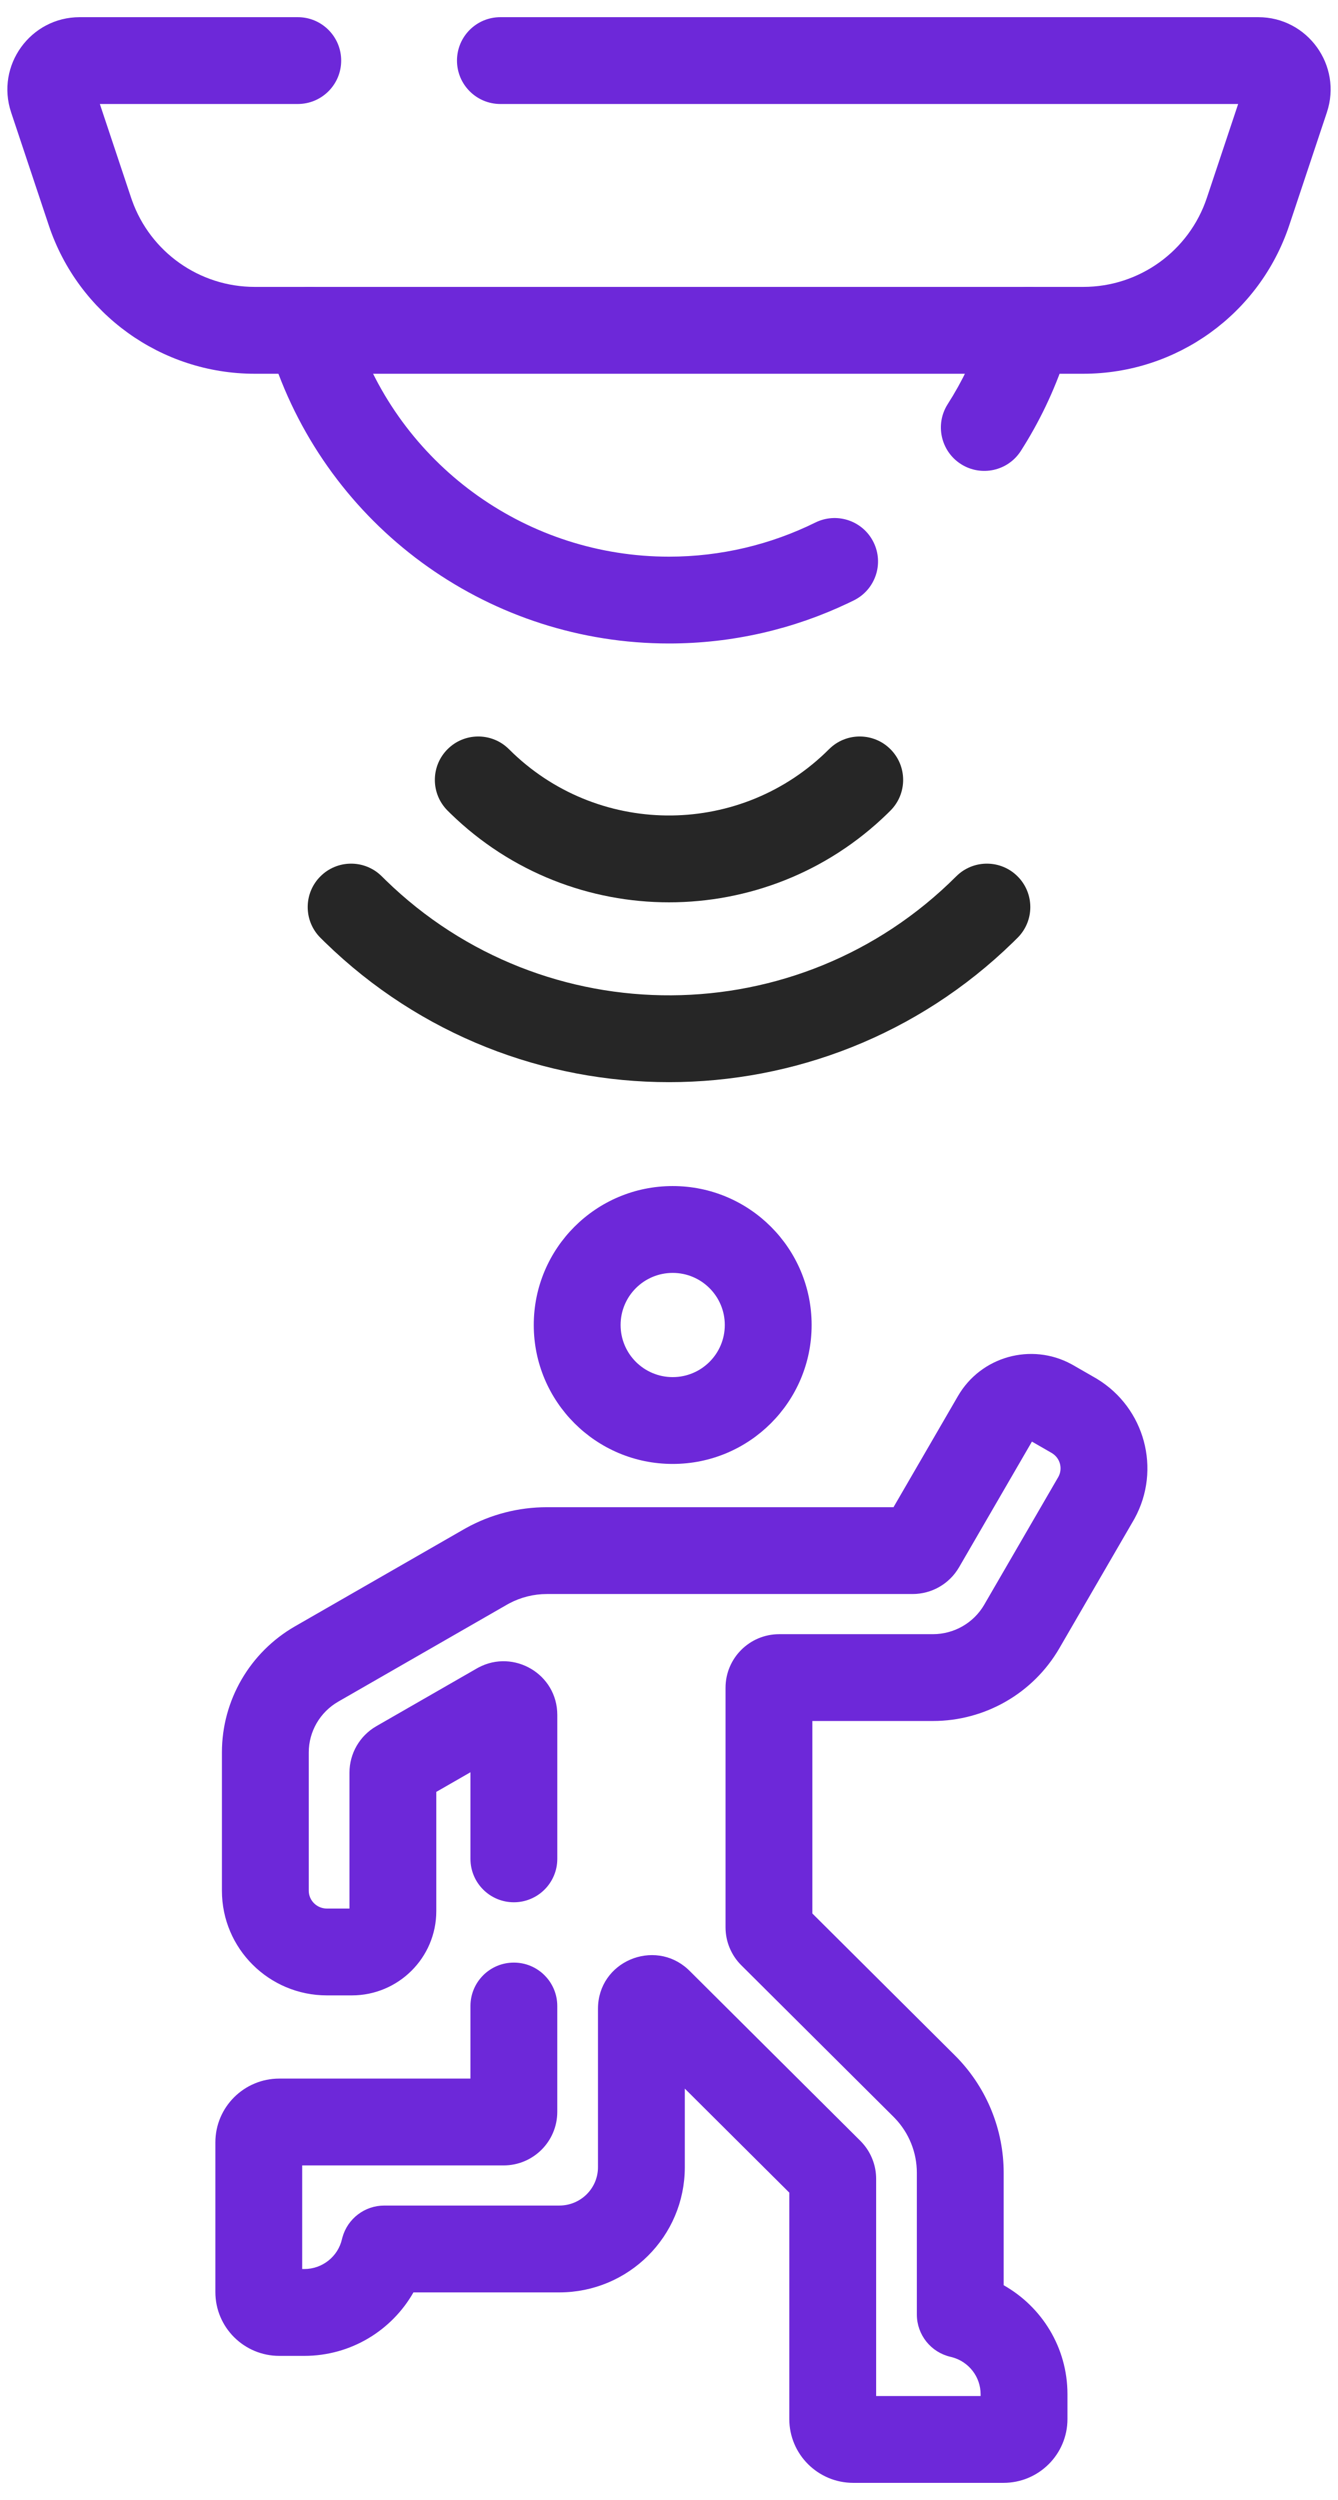
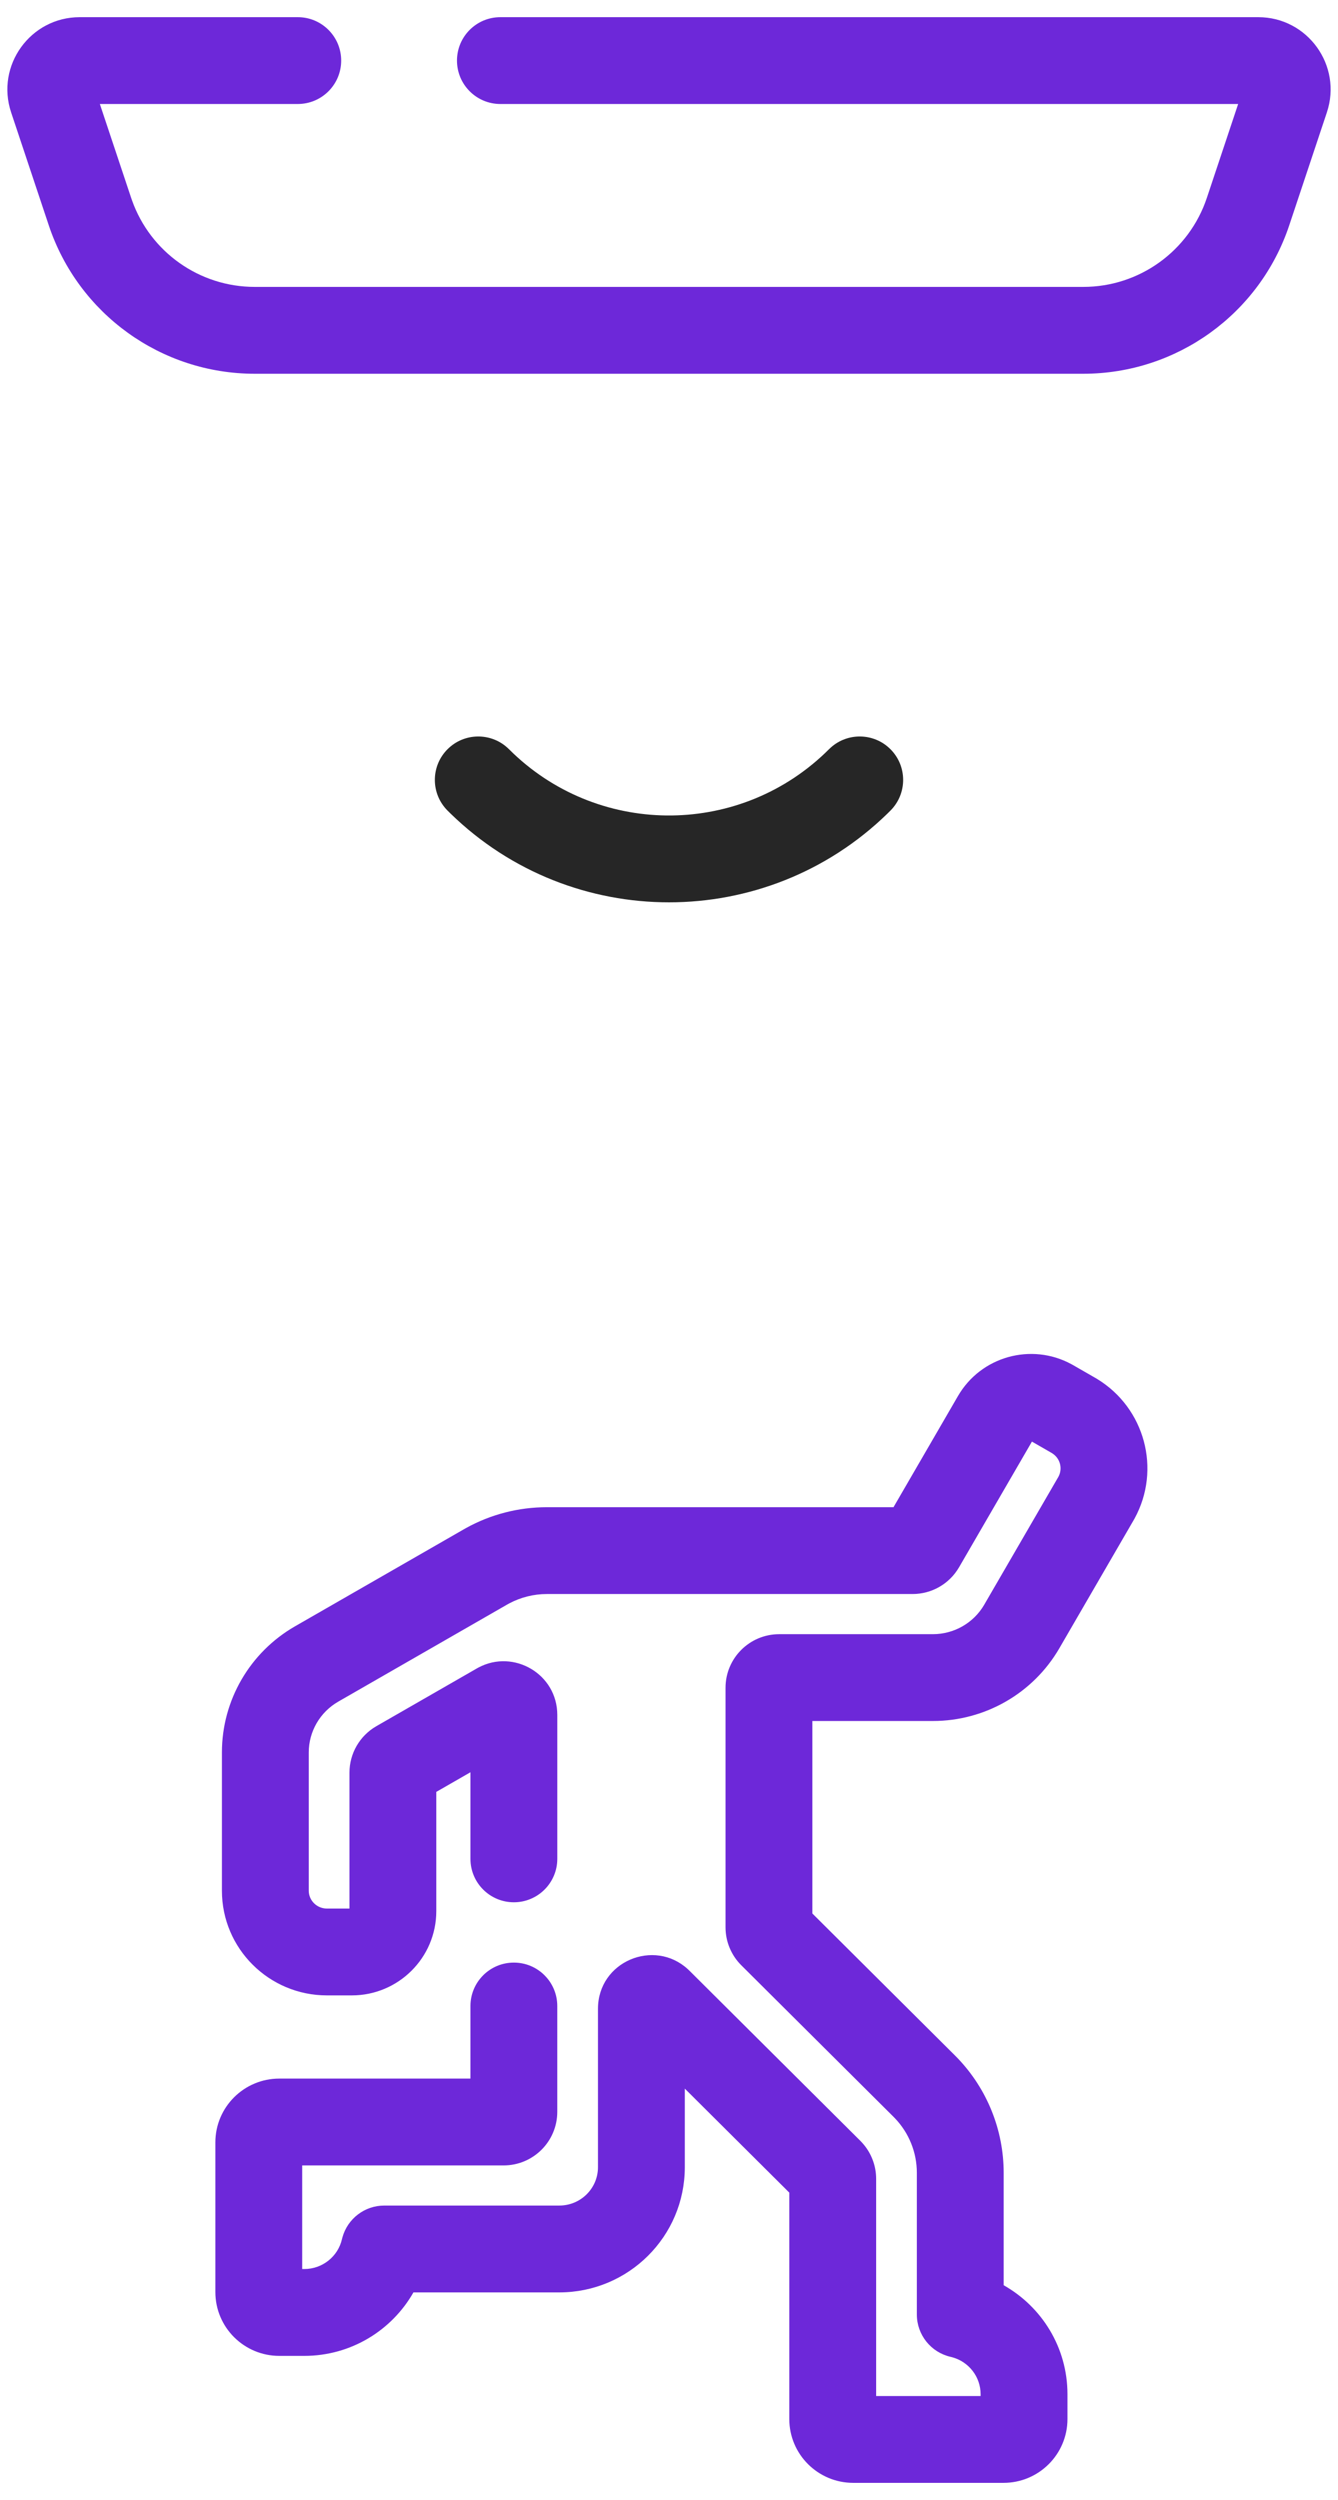
<svg xmlns="http://www.w3.org/2000/svg" width="76" height="142" viewBox="0 0 76 142" fill="none">
-   <path d="M16.792 16.423C18.044 16.006 19.393 16.648 19.868 17.863L19.912 17.983L20.174 18.769L20.297 19.127C22.956 26.603 30.039 31.618 38 31.618C40.954 31.618 43.785 30.928 46.315 29.679L46.43 29.626C47.628 29.108 49.034 29.615 49.618 30.798C50.221 32.02 49.72 33.498 48.499 34.101L48.198 34.247C45.08 35.733 41.611 36.55 38 36.55C27.949 36.55 19.007 30.219 15.65 20.781L15.494 20.329L15.232 19.543L15.195 19.421C14.846 18.164 15.54 16.84 16.792 16.423Z" fill="#6D28D9" />
-   <path d="M56.089 17.983C56.52 16.691 57.916 15.992 59.208 16.423C60.501 16.854 61.199 18.251 60.768 19.543L60.506 20.329C59.877 22.216 59.026 23.985 57.987 25.609C57.254 26.757 55.729 27.092 54.581 26.359C53.434 25.625 53.098 24.1 53.832 22.952C54.654 21.667 55.328 20.266 55.827 18.769L56.089 17.983Z" fill="#6D28D9" />
  <path d="M16.914 0.975L17.041 0.978C18.344 1.044 19.38 2.122 19.38 3.441C19.38 4.761 18.344 5.838 17.041 5.904L16.914 5.908H5.672L7.449 11.237H7.449L7.498 11.378C8.544 14.322 11.333 16.296 14.468 16.296H61.533C64.717 16.296 67.544 14.258 68.551 11.237L70.328 5.908H28.423C27.061 5.907 25.957 4.803 25.957 3.441C25.957 2.079 27.061 0.975 28.423 0.975H71.469C74.274 0.975 76.255 3.723 75.368 6.385L75.368 6.385L73.231 12.797C71.552 17.832 66.84 21.229 61.533 21.229H14.468C9.16 21.229 4.448 17.832 2.77 12.797L0.632 6.385L0.632 6.385C-0.255 3.724 1.726 0.975 4.531 0.975H16.914Z" fill="#6D28D9" />
-   <path d="M54.405 49.69C55.373 48.815 56.867 48.844 57.8 49.777C58.764 50.74 58.764 52.302 57.8 53.265L57.543 53.519C46.675 64.115 29.326 64.115 18.457 53.519L18.2 53.265L18.112 53.173C17.238 52.205 17.267 50.71 18.2 49.777C19.133 48.844 20.628 48.815 21.596 49.69L21.688 49.777L21.9 49.986C30.925 58.786 45.374 58.716 54.313 49.777L54.405 49.69Z" fill="#262626" />
  <path d="M47.182 42.467C48.15 41.592 49.645 41.621 50.578 42.554C51.541 43.517 51.541 45.079 50.578 46.042L50.415 46.204C43.511 52.935 32.49 52.935 25.586 46.204L25.422 46.042L25.335 45.95C24.46 44.982 24.489 43.487 25.422 42.554C26.355 41.621 27.85 41.592 28.818 42.467L28.91 42.554L29.148 42.786C34.184 47.573 42.149 47.496 47.09 42.554L47.182 42.467Z" fill="#262626" />
-   <path d="M41.169 75.259C41.169 73.625 39.844 72.3 38.21 72.3C36.575 72.3 35.251 73.625 35.251 75.259C35.251 76.894 36.575 78.219 38.21 78.219C39.844 78.219 41.169 76.894 41.169 75.259ZM46.102 75.259C46.102 79.618 42.569 83.151 38.21 83.151C33.851 83.151 30.318 79.618 30.318 75.259C30.318 70.901 33.851 67.367 38.21 67.367C42.569 67.367 46.102 70.901 46.102 75.259Z" fill="#6D28D9" />
  <path d="M26.722 105.582V100.663L24.782 101.778V108.549C24.782 111.204 22.623 113.337 19.984 113.337H18.57C15.287 113.337 12.605 110.684 12.605 107.389V99.538C12.605 96.578 14.192 93.848 16.758 92.373L26.336 86.869L26.471 86.792C27.876 86.015 29.456 85.608 31.063 85.608H50.752L54.414 79.293C55.722 77.039 58.583 76.252 60.855 77.483L60.962 77.543L62.187 78.247L62.319 78.325C65.026 79.973 65.97 83.459 64.448 86.245L64.372 86.379L60.172 93.621C58.687 96.181 55.948 97.752 52.989 97.752H46.143V108.685L54.235 116.741L54.399 116.908C56.072 118.658 57.01 120.987 57.01 123.414V129.8C59.169 131.019 60.633 133.329 60.633 135.99V137.398C60.633 139.411 58.996 141.025 57 141.025H48.466C46.47 141.025 44.833 139.411 44.833 137.398V124.54L38.898 118.632V123.097C38.898 127.034 35.696 130.207 31.768 130.207H23.484C22.257 132.363 19.936 133.813 17.279 133.813H15.865C13.869 133.813 12.233 132.199 12.233 130.186V121.689C12.233 119.676 13.869 118.062 15.865 118.062H26.722V113.94C26.722 112.578 27.826 111.474 29.188 111.474C30.55 111.474 31.654 112.578 31.654 113.94V119.948C31.654 121.641 30.279 122.995 28.605 122.995H17.165V128.88H17.279C18.329 128.88 19.202 128.152 19.422 127.19L19.449 127.086C19.742 126.02 20.713 125.274 21.826 125.274H31.768C32.993 125.274 33.966 124.289 33.966 123.097V114.099C33.966 111.408 37.159 110.085 39.077 111.854L39.168 111.941L48.869 121.598L48.973 121.708C49.482 122.267 49.766 122.997 49.766 123.756V136.092H55.7V135.99C55.7 134.998 55.025 134.146 54.089 133.891L53.998 133.868C52.875 133.613 52.078 132.614 52.078 131.463V123.414C52.078 122.261 51.633 121.152 50.833 120.316L50.755 120.236L42.108 111.628C41.534 111.057 41.211 110.28 41.211 109.47V95.867C41.211 94.173 42.587 92.82 44.26 92.82H52.989C54.196 92.82 55.306 92.179 55.905 91.147L60.105 83.905L60.13 83.859C60.365 83.402 60.217 82.836 59.774 82.551L59.729 82.523L58.615 81.882L54.475 89.021L54.474 89.022C53.927 89.965 52.92 90.54 51.836 90.54L31.063 90.54C30.315 90.54 29.581 90.724 28.924 91.073L28.794 91.145L19.216 96.65C18.174 97.249 17.538 98.351 17.538 99.538V107.389C17.538 107.939 17.99 108.405 18.57 108.405H19.85V100.686C19.85 99.593 20.436 98.587 21.379 98.045L27.085 94.766H27.085L27.18 94.713C29.18 93.652 31.655 95.081 31.655 97.407V105.582C31.655 106.944 30.55 108.048 29.188 108.048C27.826 108.048 26.722 106.944 26.722 105.582Z" fill="#6D28D9" />
</svg>